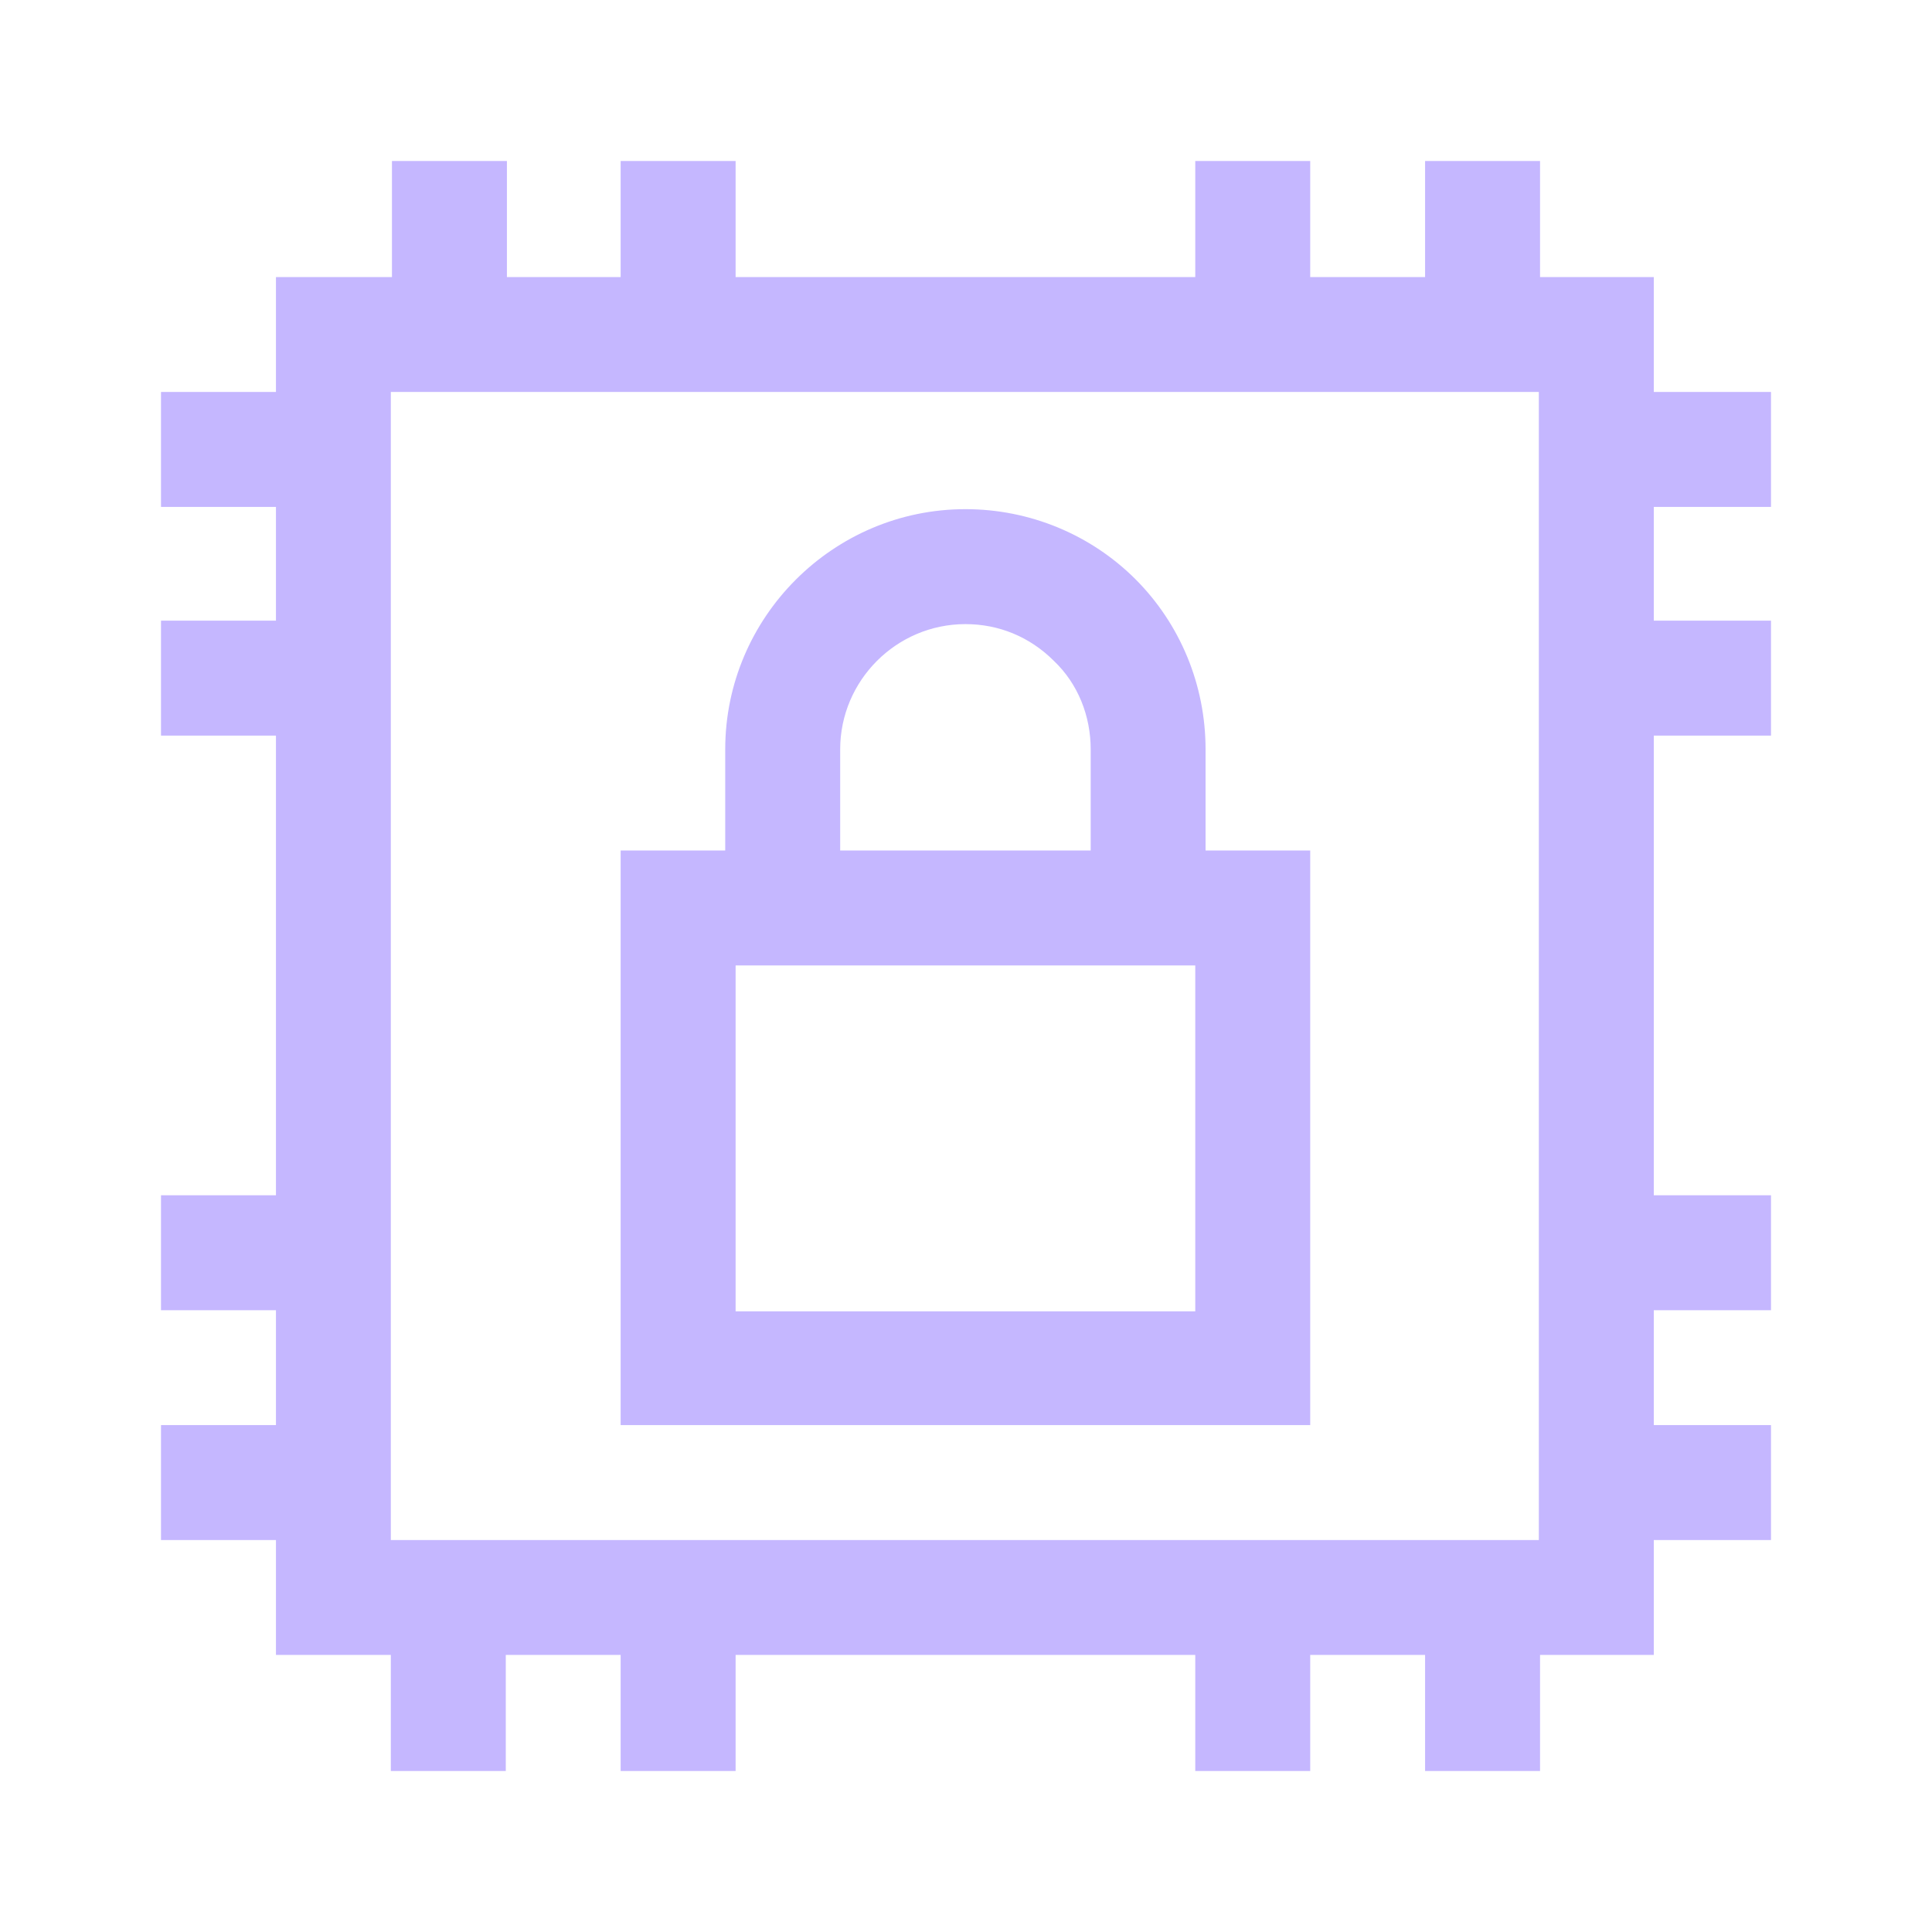
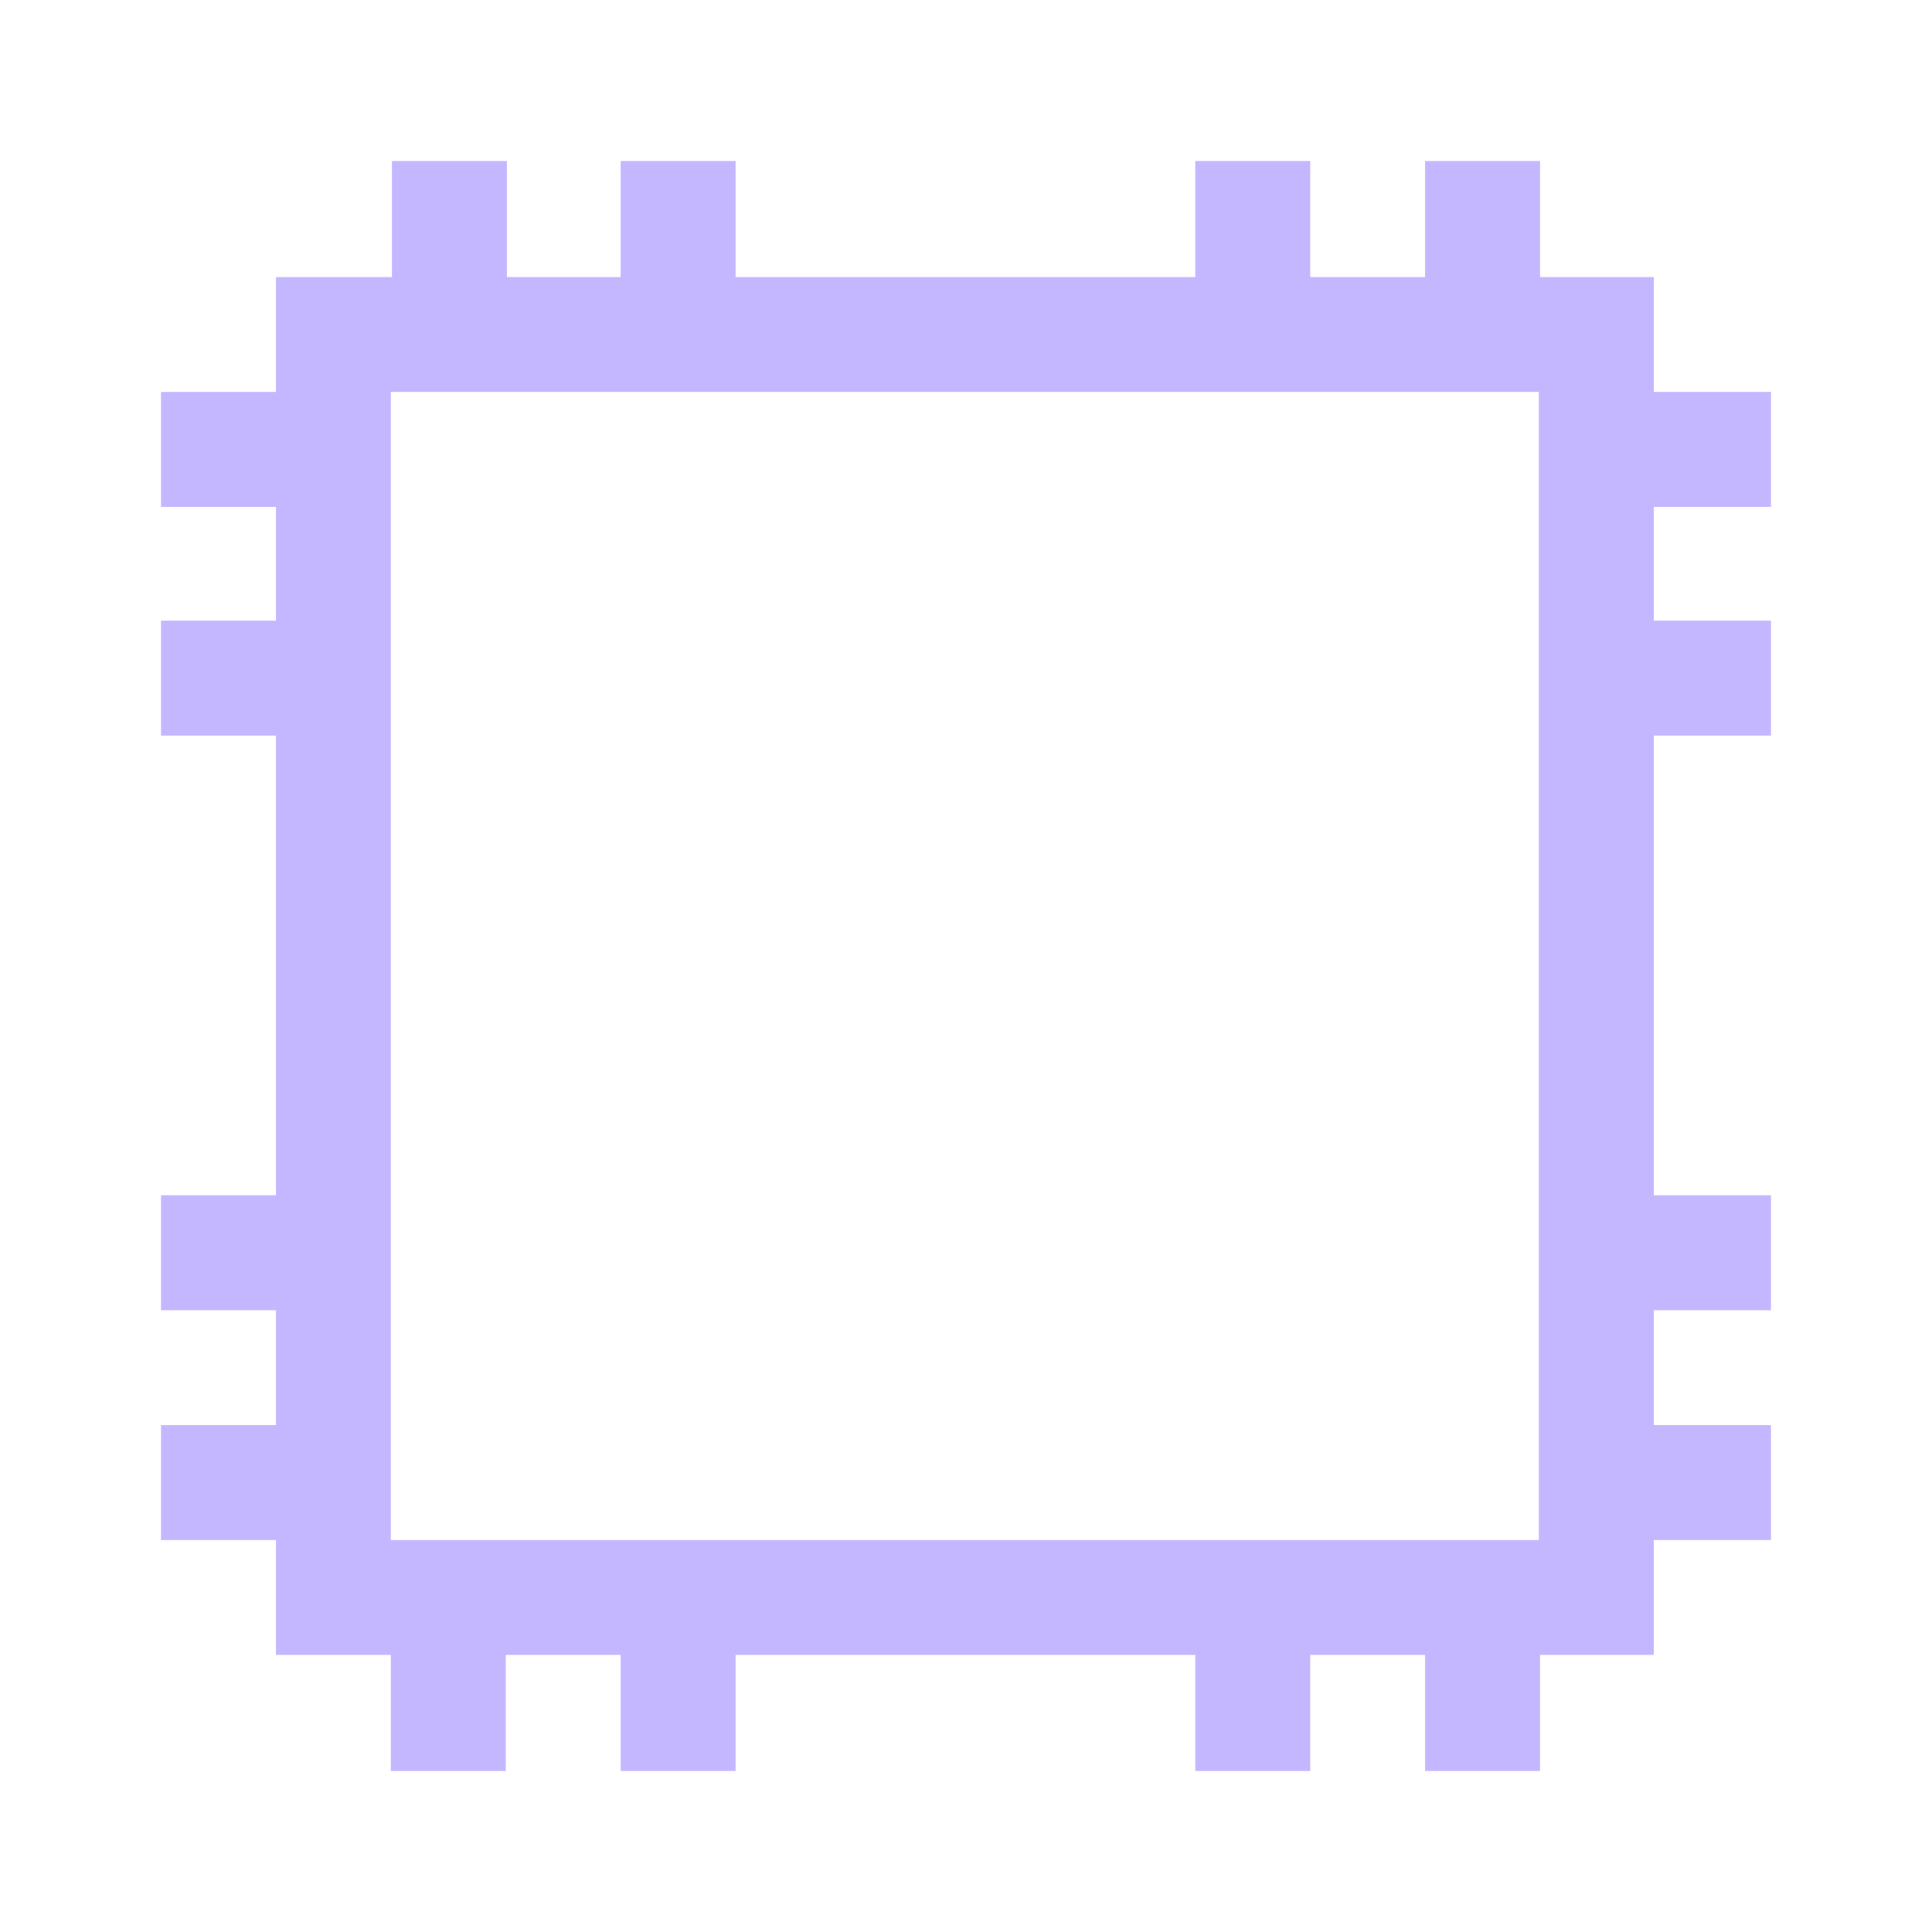
<svg xmlns="http://www.w3.org/2000/svg" width="24" height="24" viewBox="0 0 24 24" fill="none">
-   <path fill-rule="evenodd" clip-rule="evenodd" d="M14.106 7.196C14.662 7.753 14.976 8.51 14.976 9.309V10.565H16.276V17.703H7.71V10.565H9.009V9.309C9.009 7.667 10.351 6.325 11.993 6.325C12.792 6.325 13.549 6.64 14.106 7.196ZM11.993 7.753C11.136 7.753 10.437 8.453 10.437 9.309V10.565H13.549V9.309C13.549 8.895 13.392 8.495 13.092 8.21C12.792 7.91 12.407 7.753 11.993 7.753ZM9.138 11.993V16.29H14.848V11.993H9.138Z" fill="#C5B7FF" />
  <path fill-rule="evenodd" clip-rule="evenodd" d="M22 4.869V6.297H20.544V7.71H22V9.138H20.544V14.848H22V16.276H20.544V17.703H22V19.131H20.544V20.558H19.131V22H17.703V20.558H16.276V22H14.848V20.558H9.138V22H7.71V20.558H6.283V22H4.855V20.558H3.428V19.131H2V17.703H3.428V16.276H2V14.848H3.428V9.138H2V7.71H3.428V6.297H2V4.869H3.428V3.442H4.869V2H6.297V3.442H7.71V2H9.138V3.442H14.848V2H16.276V3.442H17.703V2H19.131V3.442H20.544V4.869H22ZM19.116 4.869H4.855V19.131H19.116V4.869Z" fill="#C5B7FF" />
</svg>